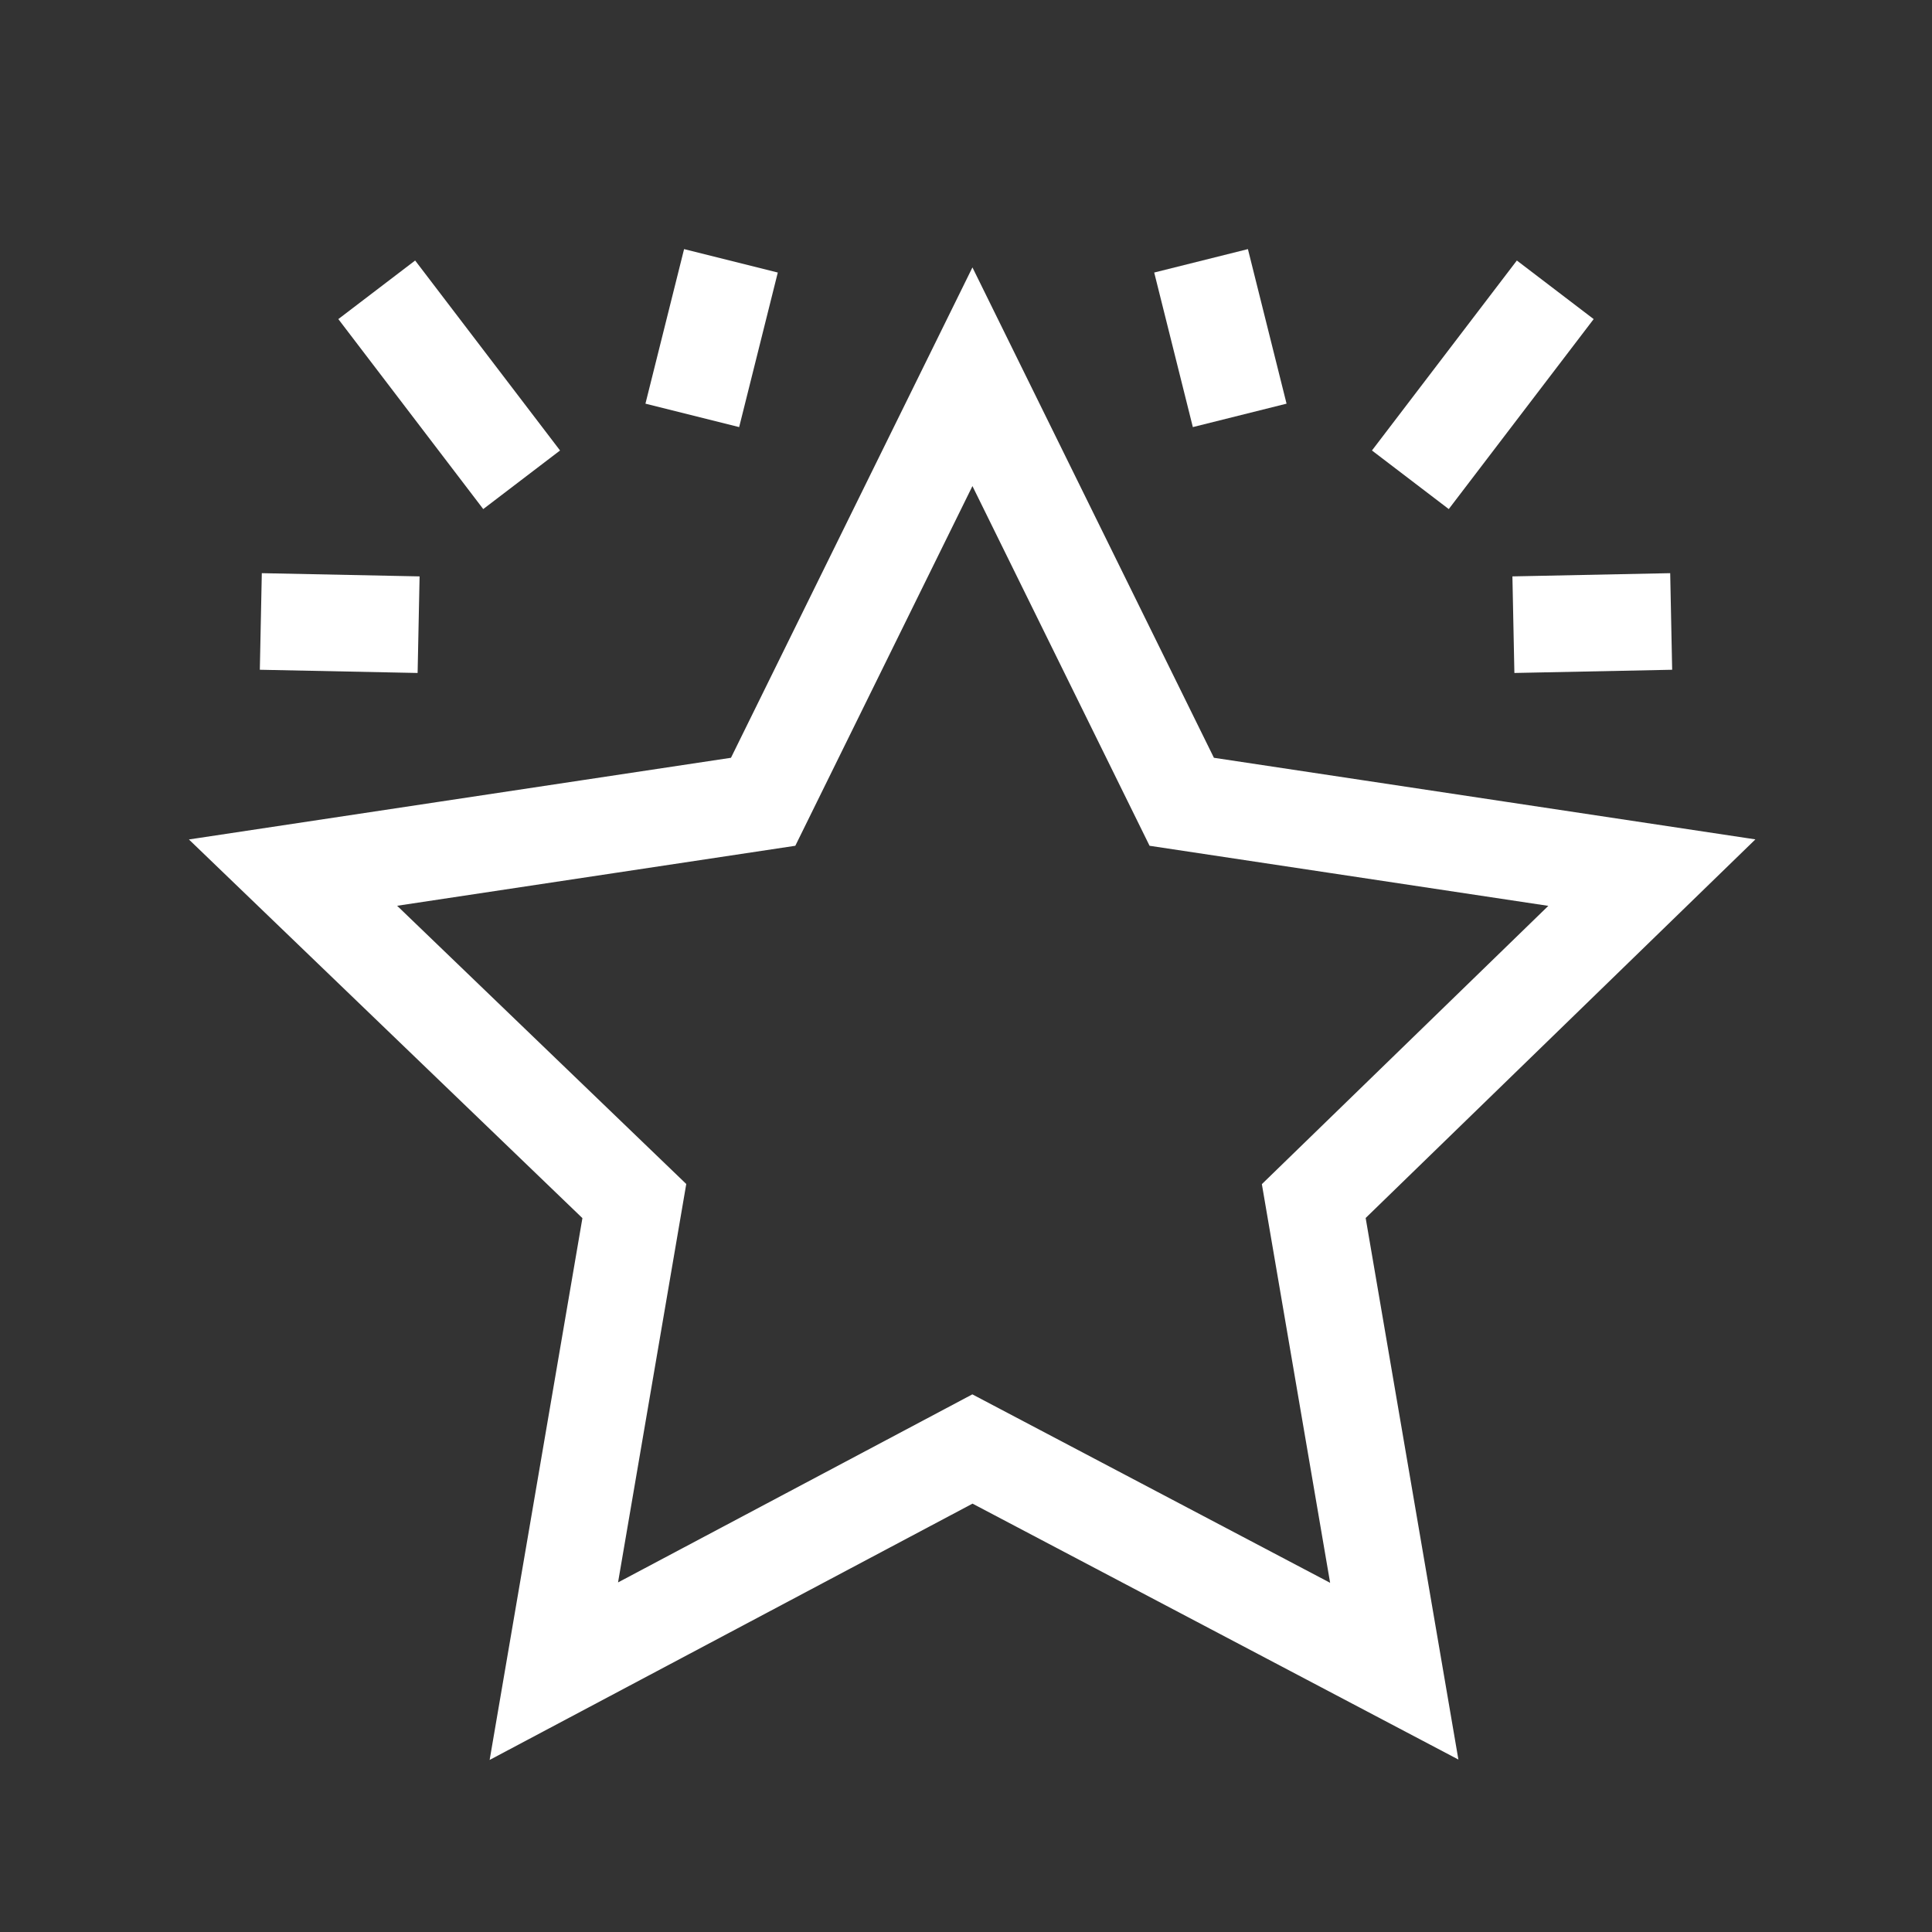
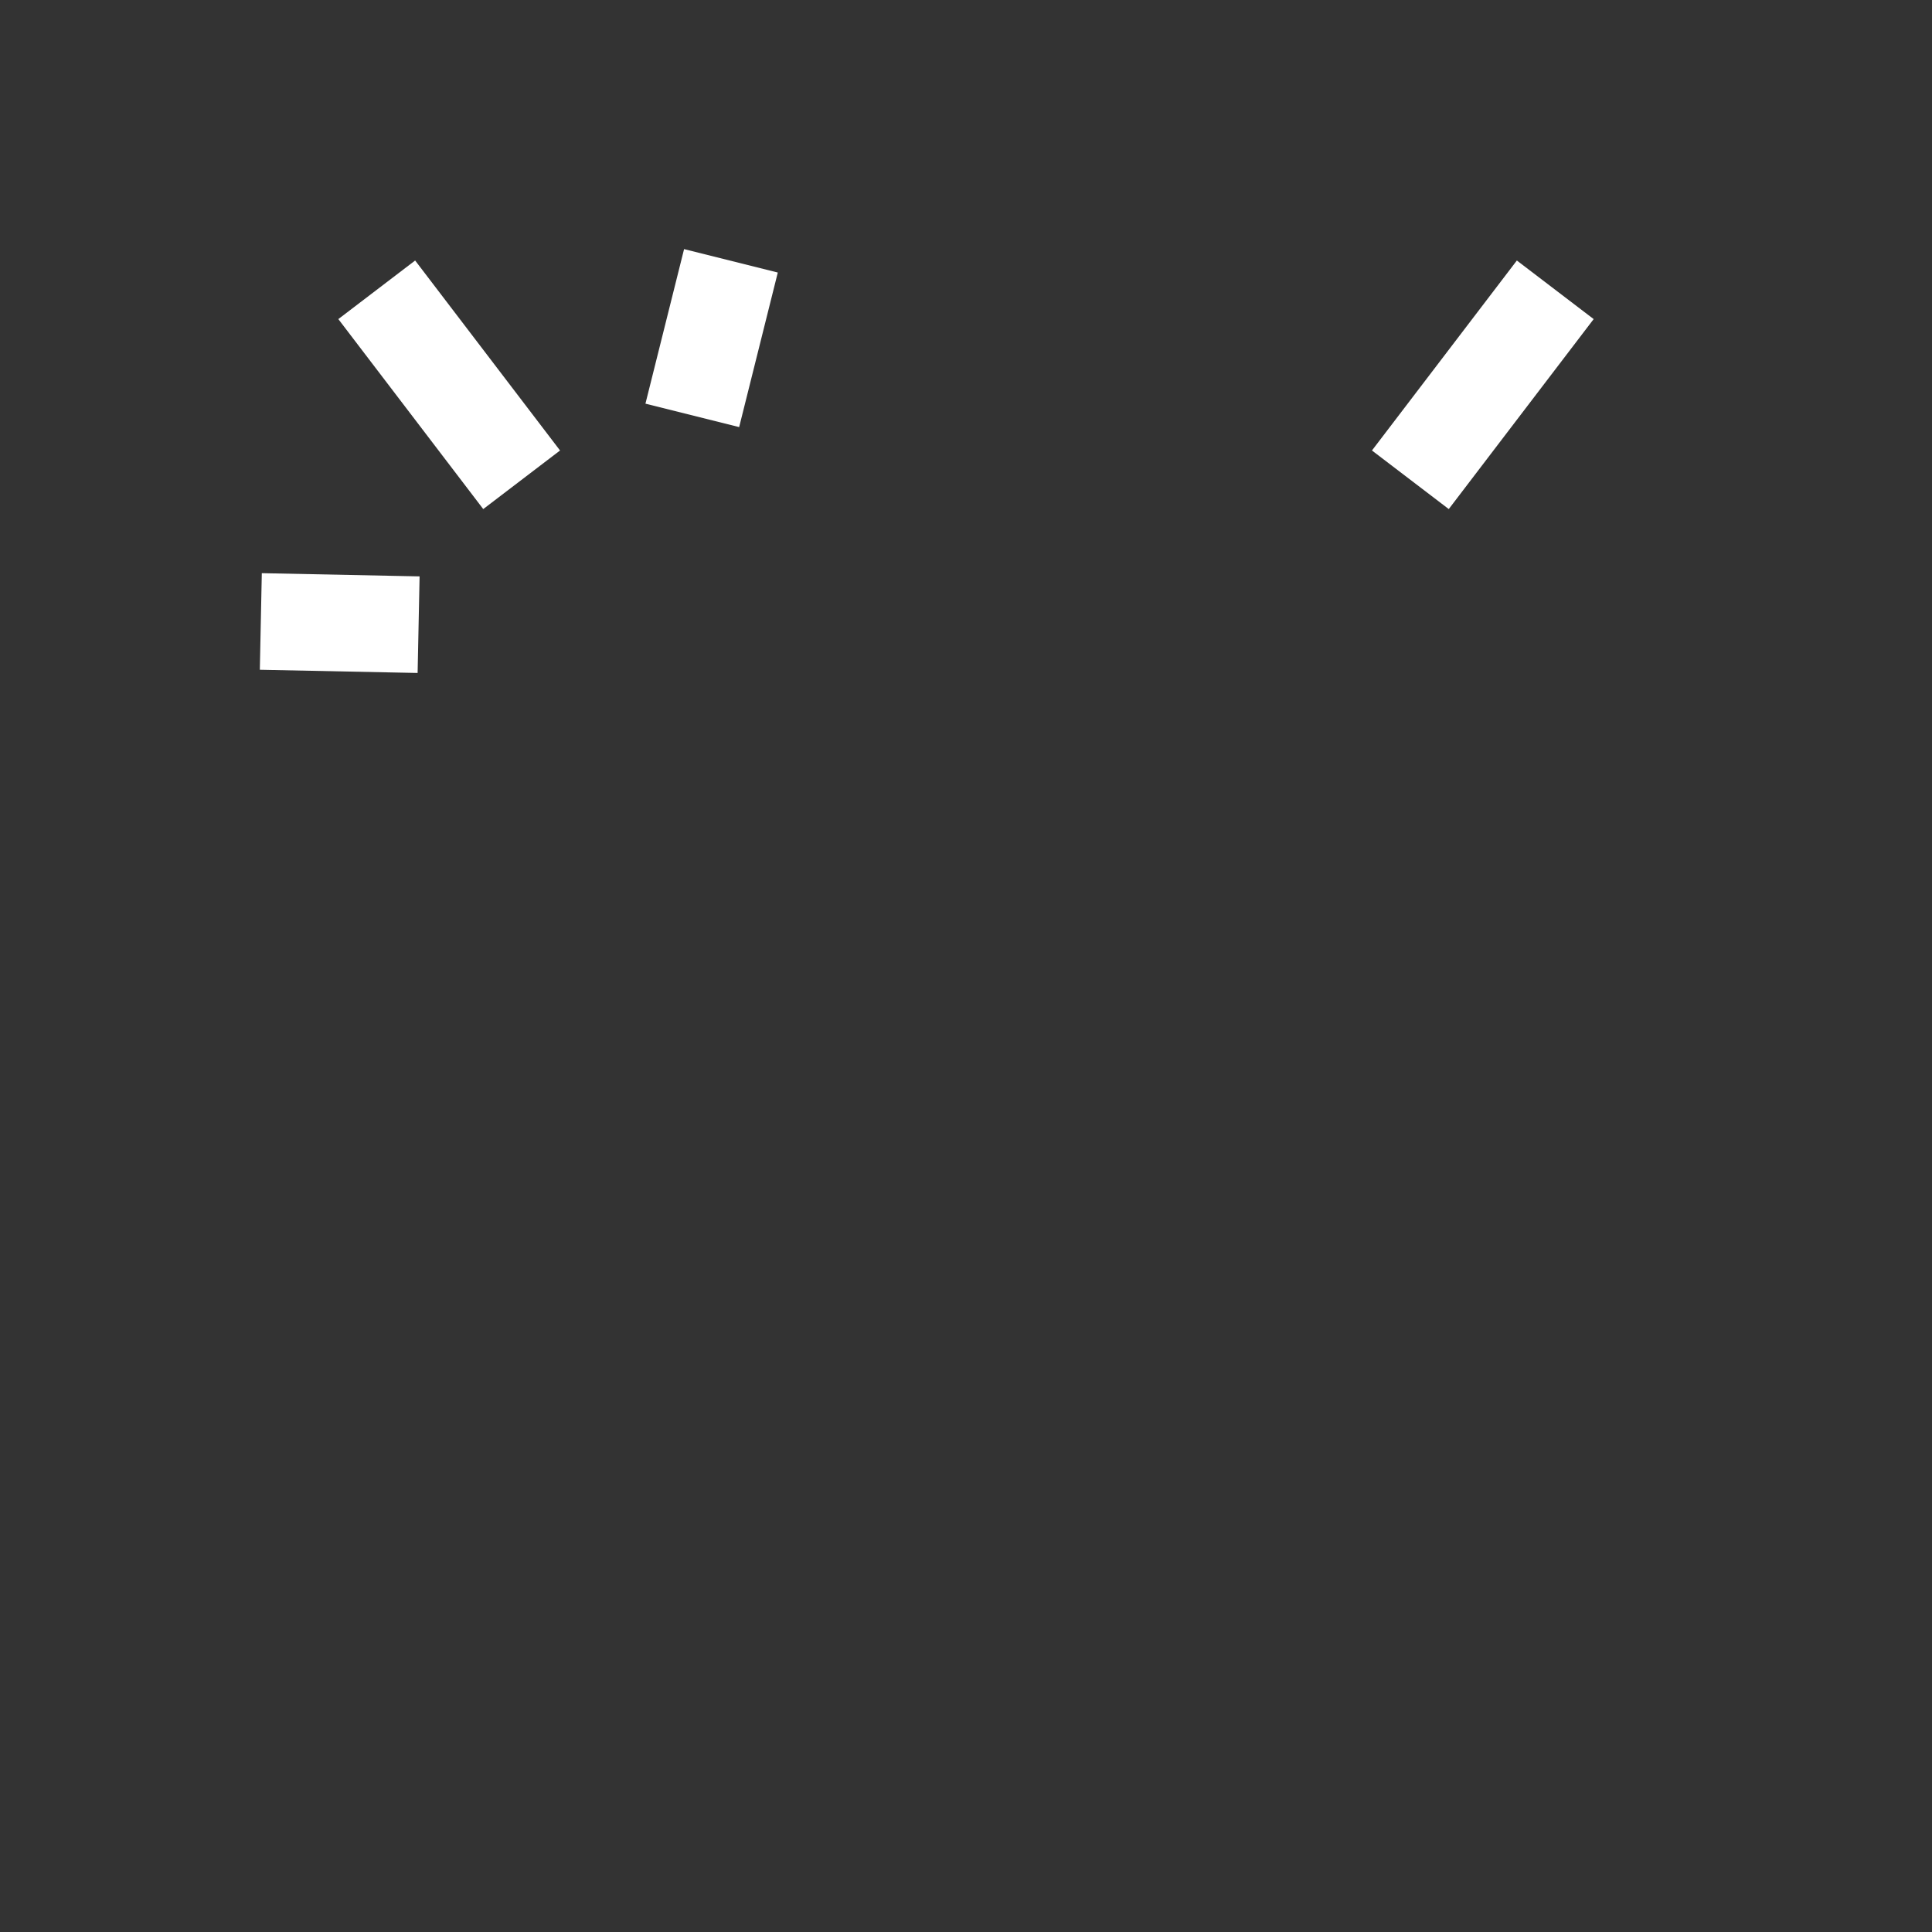
<svg xmlns="http://www.w3.org/2000/svg" version="1.1" id="Layer_1" x="0px" y="0px" viewBox="0 0 60 60" style="enable-background:new 0 0 60 60;" xml:space="preserve">
  <rect x="0" y="0" width="60" height="60" fill="#333333" stroke="none" />
  <style type="text/css">
	.st0{fill:none;stroke:#FFFFFF;stroke-width:3;}
</style>
  <title>Group 15</title>
  <desc>Created with Sketch.</desc>
  <g id="Page-1">
    <g id="sponsors" transform="translate(-953, -824)">
      <g id="Group-15" transform="translate(955, 824)">
-         <polygon id="Stroke-1" class="st0" points="28.2,45 15.2,51.9 17.7,37.3 7.1,27.1 21.7,24.9 28.2,11.7 34.7,24.9 49.3,27.1      38.8,37.3 41.3,51.9    " />
        <path id="Stroke-3" class="st0" d="M9.7,9l4.5,5.9" />
        <path id="Stroke-5" class="st0" d="M6.1,19.3l4.9,0.1" />
        <path id="Stroke-7" class="st0" d="M20.7,8.1l-1.2,4.8" />
        <path id="Stroke-9" class="st0" d="M46.3,9l-4.5,5.9" />
-         <path id="Stroke-11" class="st0" d="M49.9,19.3L45,19.4" />
-         <path id="Stroke-13" class="st0" d="M35.3,8.1l1.2,4.8" />
      </g>
    </g>
  </g>
</svg>